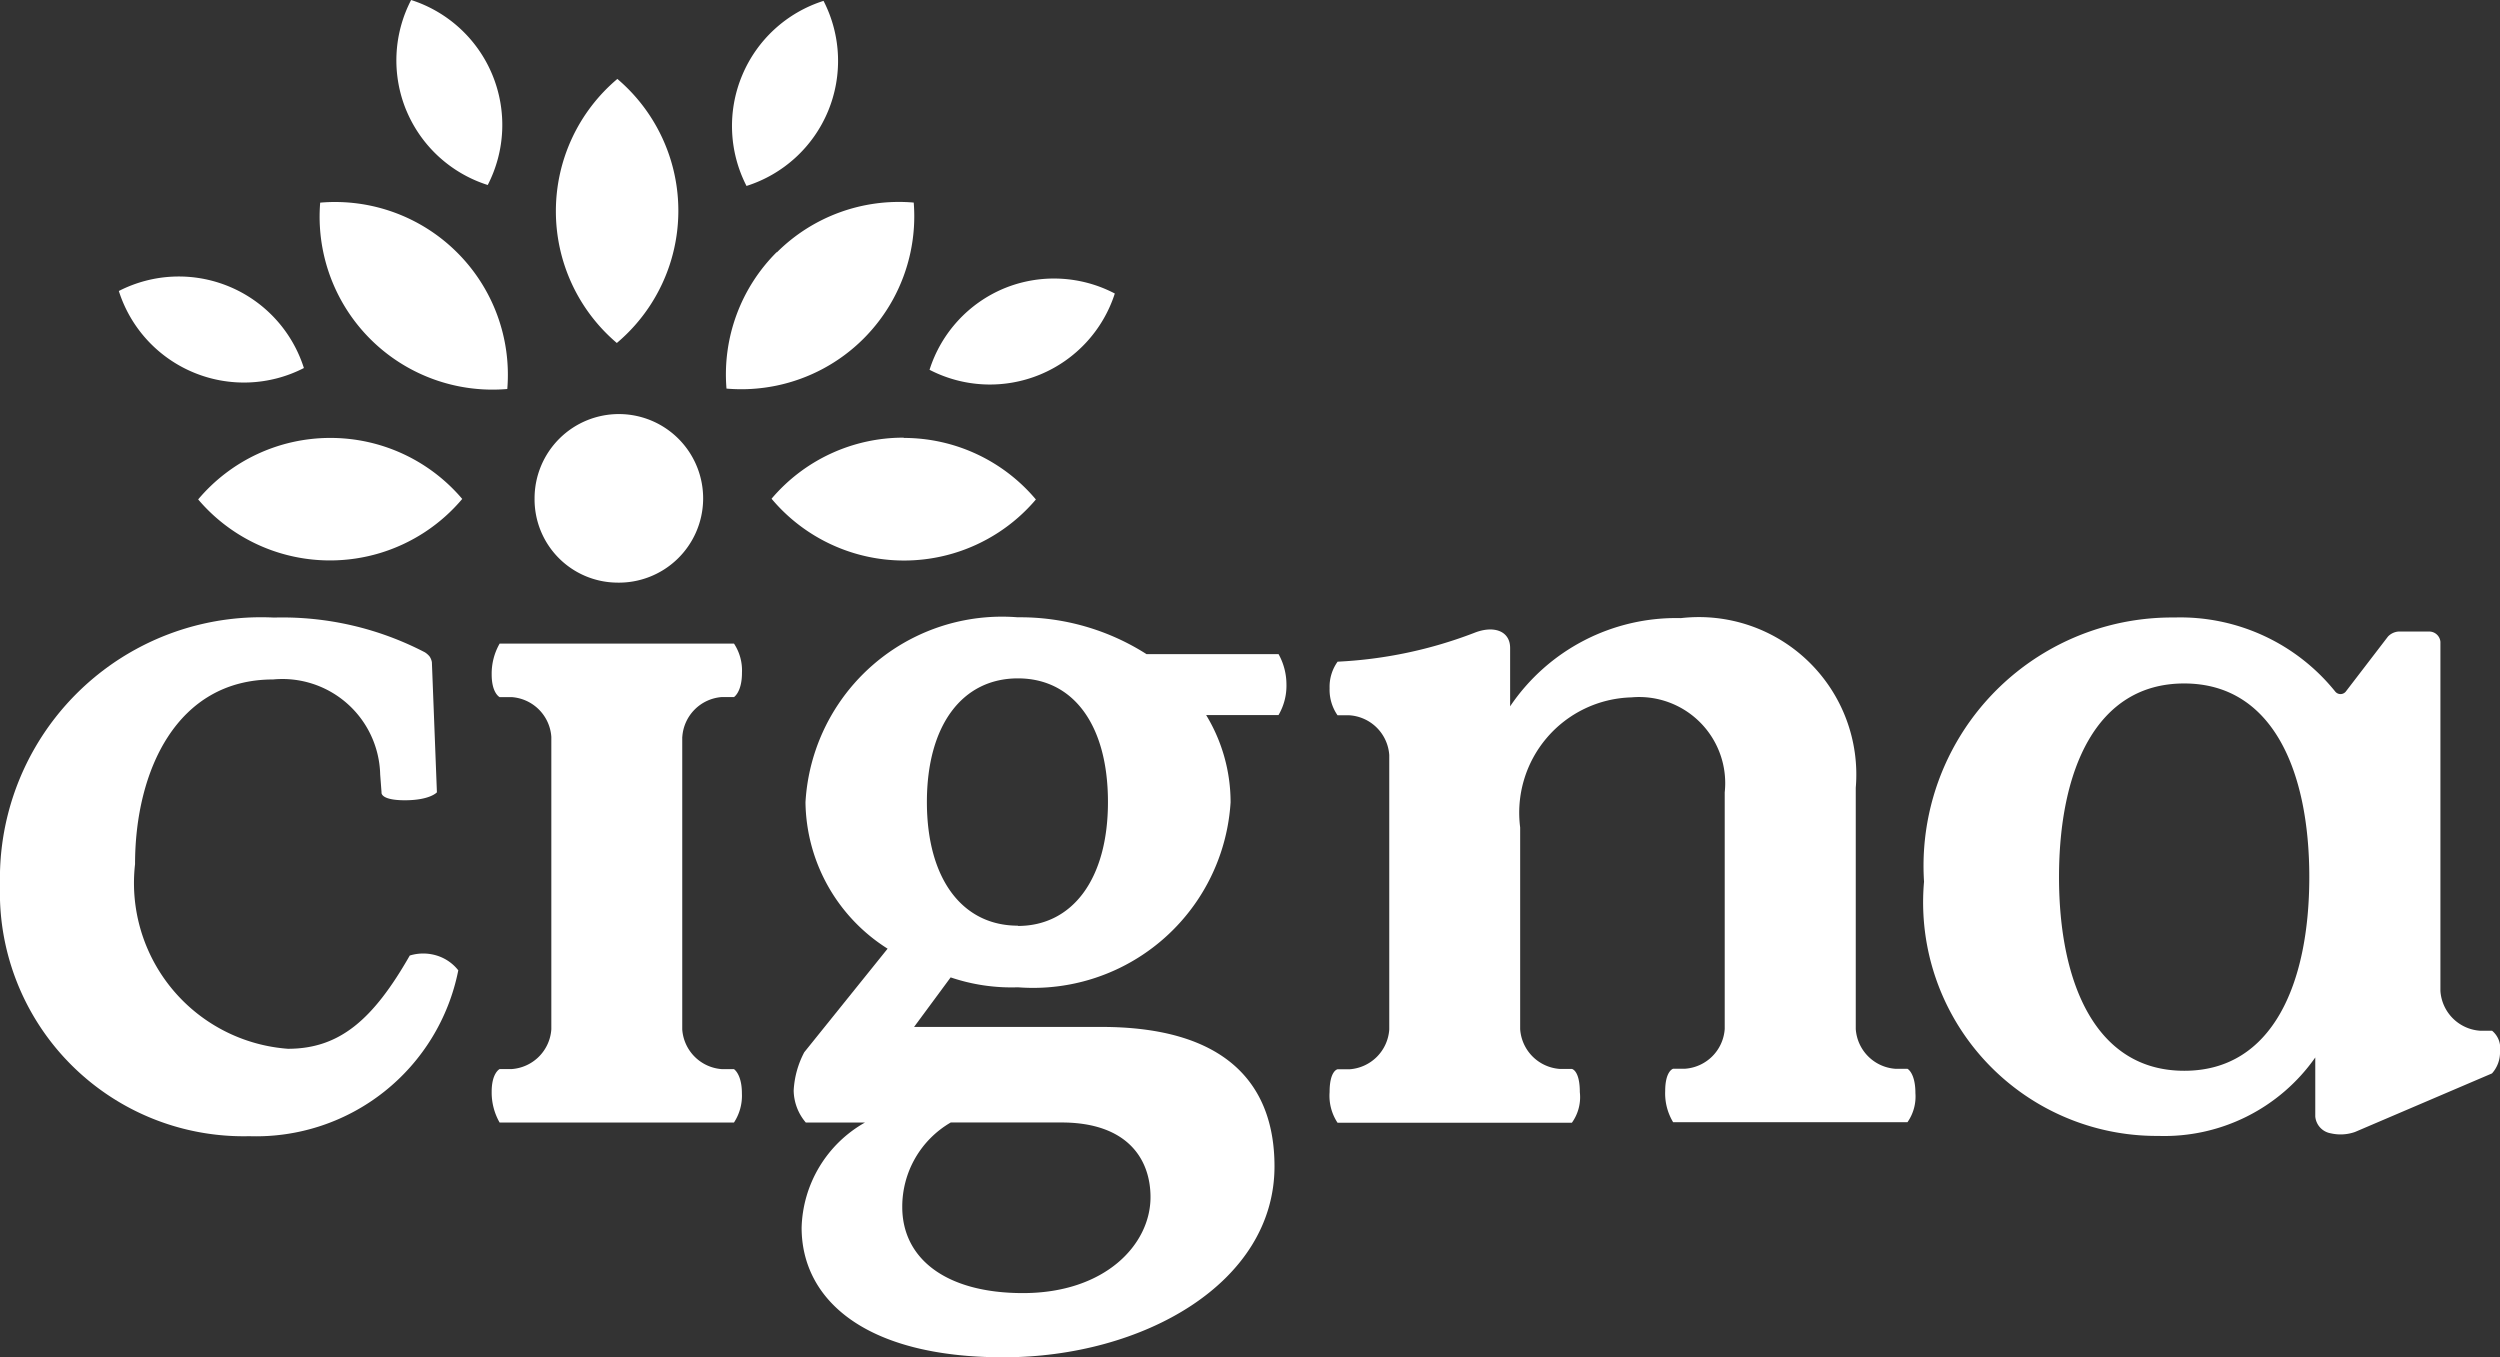
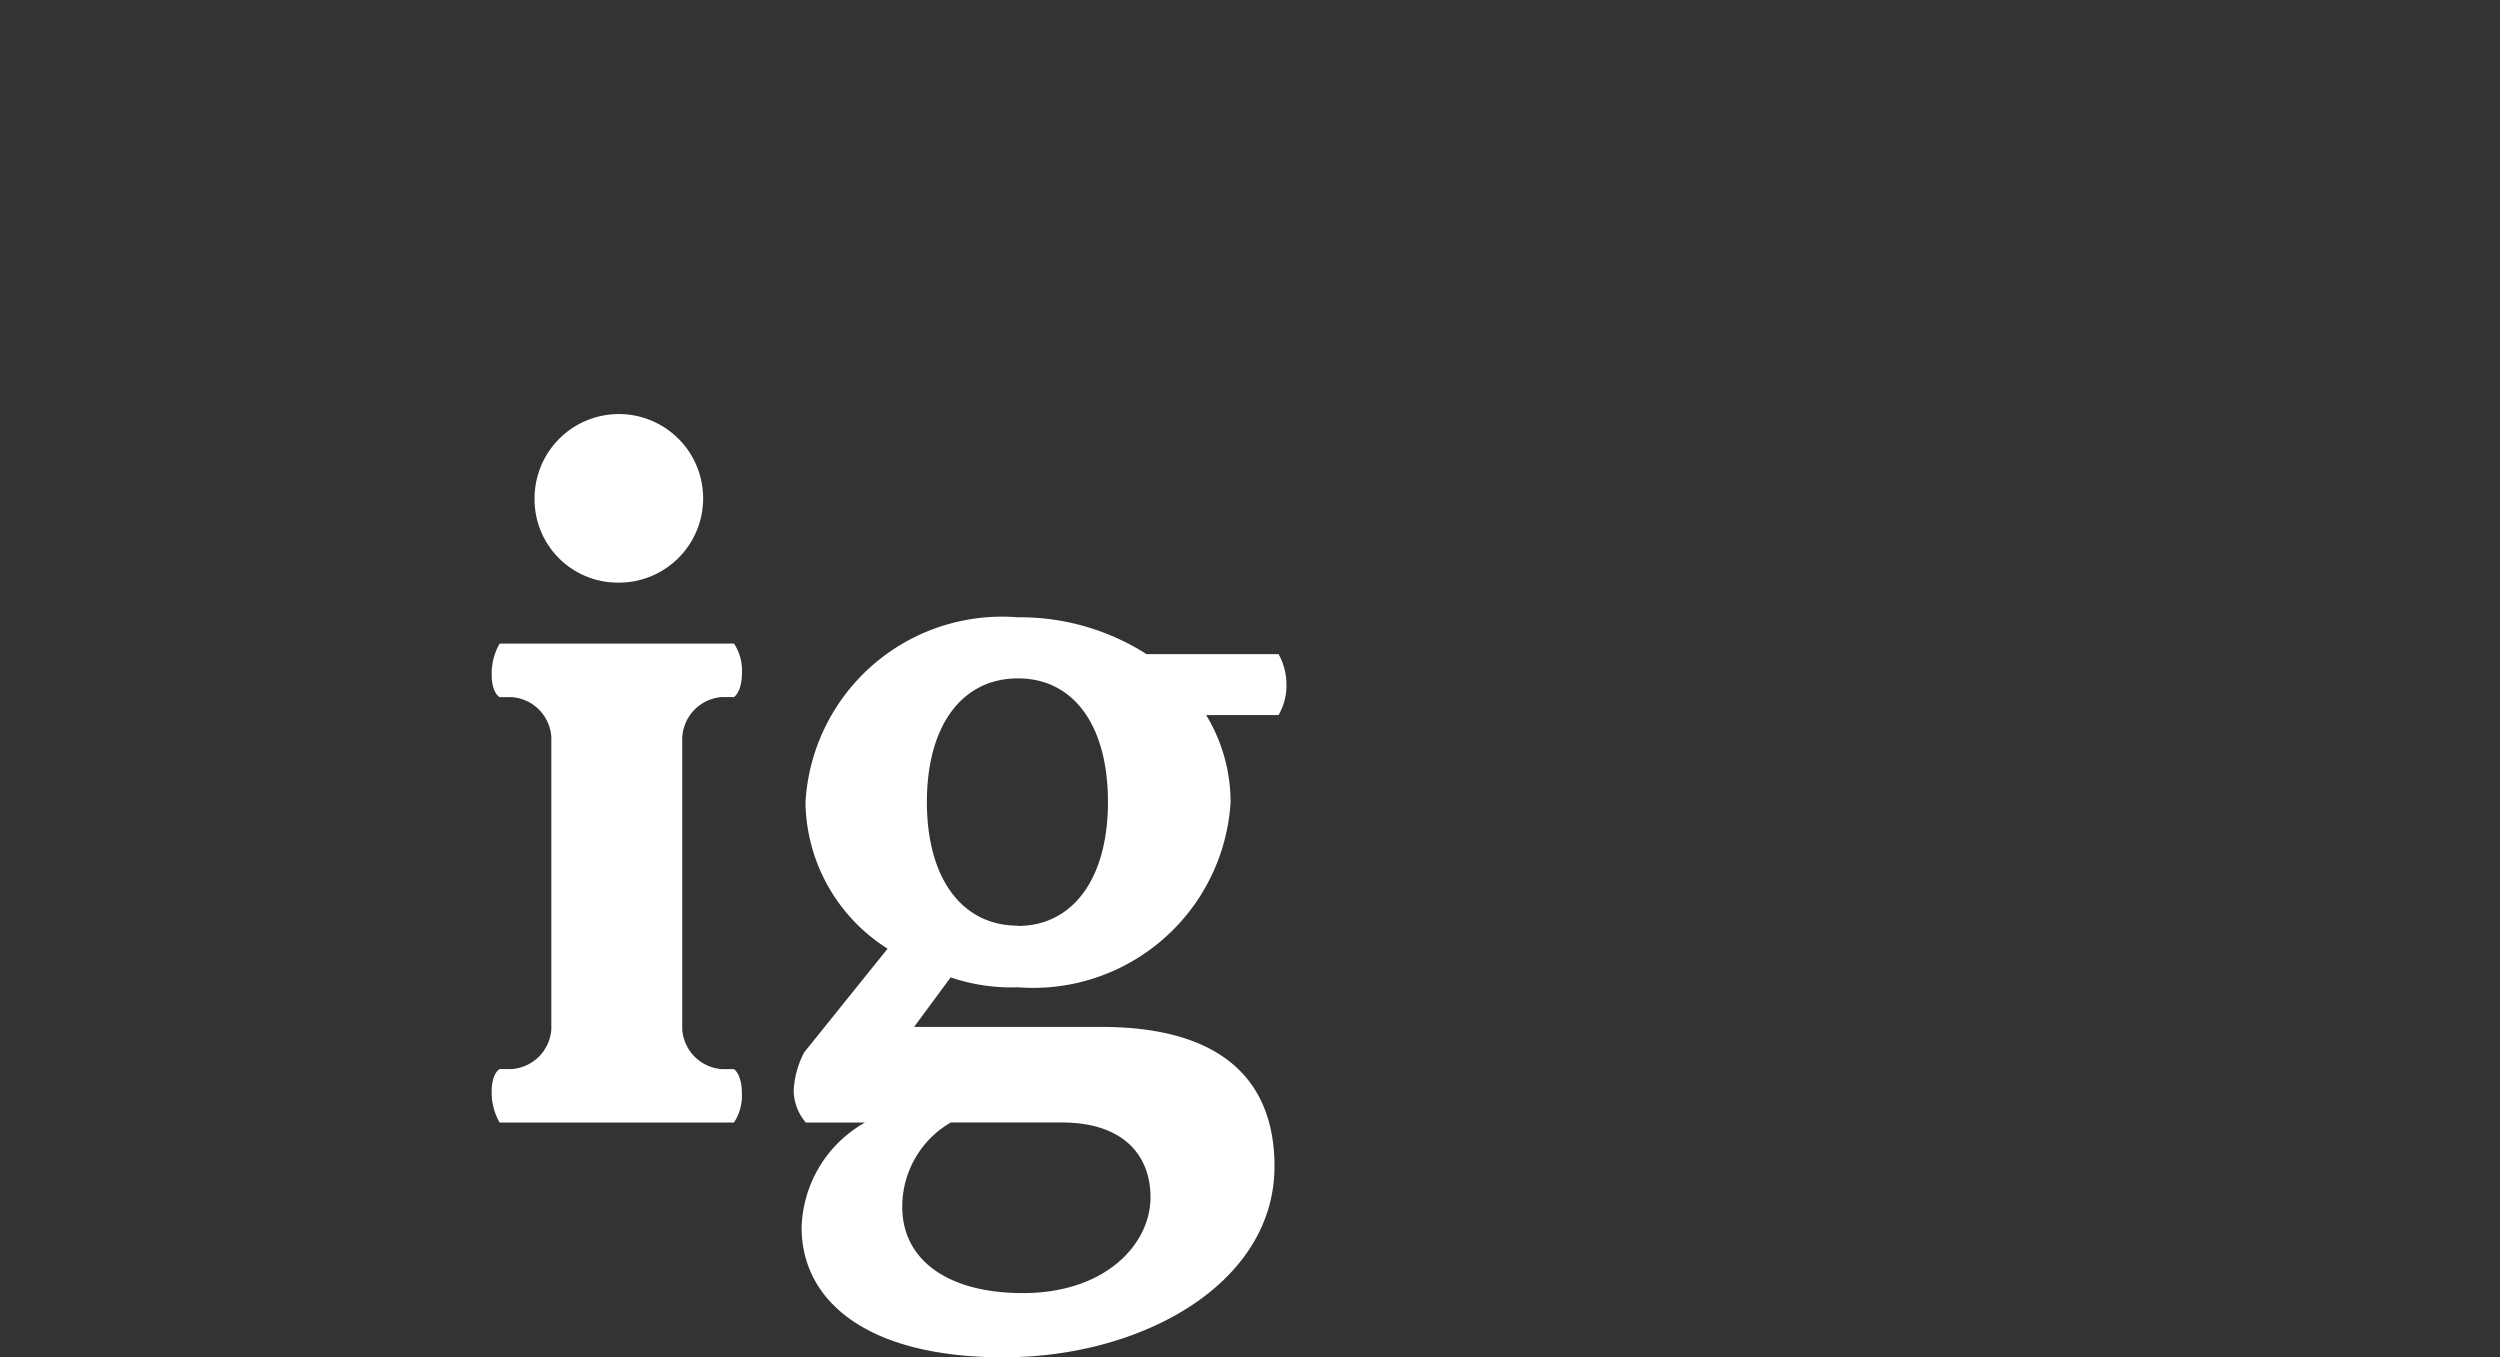
<svg xmlns="http://www.w3.org/2000/svg" id="cigna" width="36.838" height="20" viewBox="0 0 36.838 20">
  <rect x="0" y="0" width="36.838" height="20" fill="#333333" stroke="none" />
-   <path id="Path_2349" data-name="Path 2349" d="M55.005,30.839c0-.322-.117-.341-.117-.341h-.176a.63.63,0,0,1-.586-.586V26.94a1.7,1.7,0,0,1,1.638-1.917,1.269,1.269,0,0,1,1.376,1.4v3.486a.63.63,0,0,1-.586.586H56.38s-.117.031-.117.329a.822.822,0,0,0,.117.459h3.453a.66.66,0,0,0,.117-.428c0-.3-.117-.359-.117-.359h-.176a.63.63,0,0,1-.586-.586V26.355a2.32,2.32,0,0,0-2.576-2.5,2.951,2.951,0,0,0-2.517,1.3s0-.768,0-.86c0-.251-.241-.338-.53-.222a6.463,6.463,0,0,1-2.012.424.633.633,0,0,0-.118.39.66.66,0,0,0,.117.4h.176a.63.63,0,0,1,.586.586v4.044a.63.63,0,0,1-.586.586h-.176s-.117.019-.117.335a.721.721,0,0,0,.117.453h3.453A.647.647,0,0,0,55.005,30.839Z" transform="translate(-31.726 -14.747)" fill="#fff" />
  <path id="Path_2350" data-name="Path 2350" d="M35.827,24.371a3.458,3.458,0,0,0-1.9-.544A2.9,2.9,0,0,0,30.8,26.553a2.588,2.588,0,0,0,1.21,2.157l-1.228,1.526a1.357,1.357,0,0,0-.156.565.743.743,0,0,0,.179.471h.871a1.835,1.835,0,0,0-.933,1.549c0,1.049.918,1.91,2.974,1.91s3.994-1.093,3.994-2.814c0-1.224-.728-2.054-2.551-2.054H32.4l.539-.73a2.785,2.785,0,0,0,.991.146,2.915,2.915,0,0,0,3.134-2.726,2.476,2.476,0,0,0-.36-1.285H37.77a.857.857,0,0,0,.117-.458.919.919,0,0,0-.116-.44H35.827Zm-2.888,6.9h1.633c.976,0,1.312.544,1.312,1.1,0,.7-.67,1.414-1.88,1.414-1.137,0-1.778-.51-1.778-1.268A1.433,1.433,0,0,1,32.939,31.272Zm.991-2.9c-.816,0-1.341-.685-1.341-1.822s.525-1.822,1.341-1.822,1.327.685,1.327,1.822S34.732,28.375,33.93,28.375Z" transform="translate(-18.931 -14.731)" fill="#fff" />
-   <path id="Path_2351" data-name="Path 2351" d="M6.465,28.836a.676.676,0,0,0-.427-.01C5.5,29.768,5.006,30.2,4.243,30.2A2.449,2.449,0,0,1,1.99,27.48c0-1.376.614-2.722,2.034-2.722a1.441,1.441,0,0,1,1.578,1.4l.02.263s-.027.117.344.117.472-.117.472-.117l-.074-1.917a.217.217,0,0,0-.034-.085.3.3,0,0,0-.069-.061,4.549,4.549,0,0,0-2.224-.512A3.849,3.849,0,0,0,0,27.788a3.591,3.591,0,0,0,3.673,3.7,3.037,3.037,0,0,0,3.08-2.444A.642.642,0,0,0,6.465,28.836Z" transform="translate(0 -14.746)" fill="#fff" />
  <path id="Path_2352" data-name="Path 2352" d="M21.843,18.465a1.242,1.242,0,1,0-1.21-1.241A1.227,1.227,0,0,0,21.843,18.465Z" transform="translate(-12.756 -9.88)" fill="#fff" />
  <path id="Path_2353" data-name="Path 2353" d="M21.785,26.215a.63.63,0,0,1,.586-.586h.176s.117-.074.117-.357a.72.72,0,0,0-.117-.43H19.093a.892.892,0,0,0-.117.455c0,.276.117.333.117.333h.176a.63.63,0,0,1,.586.586v4.309a.63.63,0,0,1-.586.586h-.176s-.117.057-.117.333a.892.892,0,0,0,.117.455h3.453a.72.72,0,0,0,.117-.43c0-.284-.117-.357-.117-.357H22.37a.63.63,0,0,1-.586-.586V26.215Z" transform="translate(-11.731 -15.358)" fill="#fff" />
-   <path id="Path_2356" data-name="Path 2356" d="M82.75,30.231a.329.329,0,0,0-.117-.3h-.176a.629.629,0,0,1-.585-.586V24.2a.166.166,0,0,0-.173-.151h-.445a.238.238,0,0,0-.155.074l-.621.81a.1.1,0,0,1-.156,0h0a2.932,2.932,0,0,0-2.372-1.091,3.66,3.66,0,0,0-3.687,3.893,3.442,3.442,0,0,0,3.453,3.746,2.717,2.717,0,0,0,2.312-1.156v.87a.276.276,0,0,0,.23.248.642.642,0,0,0,.355-.02l2.019-.863A.465.465,0,0,0,82.75,30.231Zm-4.654.29c-1.3,0-1.844-1.287-1.844-2.854s.541-2.853,1.844-2.853S79.94,26.1,79.94,27.667,79.4,30.521,78.1,30.521Z" transform="translate(-45.912 -14.743)" fill="#fff" />
-   <path id="Path_2363" data-name="Path 2363" d="M11.027,3.107a2.547,2.547,0,0,1,.906-1.944,2.548,2.548,0,0,1-.008,3.891A2.546,2.546,0,0,1,11.027,3.107Zm2.744-1.994a1.931,1.931,0,0,0,.065,1.627A1.933,1.933,0,0,0,14.971.013,1.932,1.932,0,0,0,13.771,1.113Zm-4.948.513a1.931,1.931,0,0,0,1.2,1.1A1.933,1.933,0,0,0,8.894,0,1.931,1.931,0,0,0,8.823,1.627ZM5.687,5.488a1.931,1.931,0,0,0,1.627-.065A1.934,1.934,0,0,0,4.587,4.288,1.934,1.934,0,0,0,5.687,5.488ZM17.633,4.249a1.931,1.931,0,0,0-1.1,1.2,1.933,1.933,0,0,0,2.73-1.124A1.931,1.931,0,0,0,17.633,4.249Zm-1.481,2.2a2.544,2.544,0,0,0-1.947.9A2.548,2.548,0,0,0,18.1,7.36,2.543,2.543,0,0,0,16.153,6.453Zm-1.87-2.735a2.544,2.544,0,0,0-.741,2.012A2.548,2.548,0,0,0,16.3,2.985,2.545,2.545,0,0,0,14.283,3.719ZM7.7,6.453a2.544,2.544,0,0,0-1.944.906,2.548,2.548,0,0,0,3.891-.007A2.544,2.544,0,0,0,7.7,6.453ZM9.57,3.719a2.546,2.546,0,0,0-2.016-.733,2.548,2.548,0,0,0,2.757,2.746A2.543,2.543,0,0,0,9.57,3.719Z" transform="translate(-2.836)" fill="#fff" fill-rule="evenodd" />
</svg>